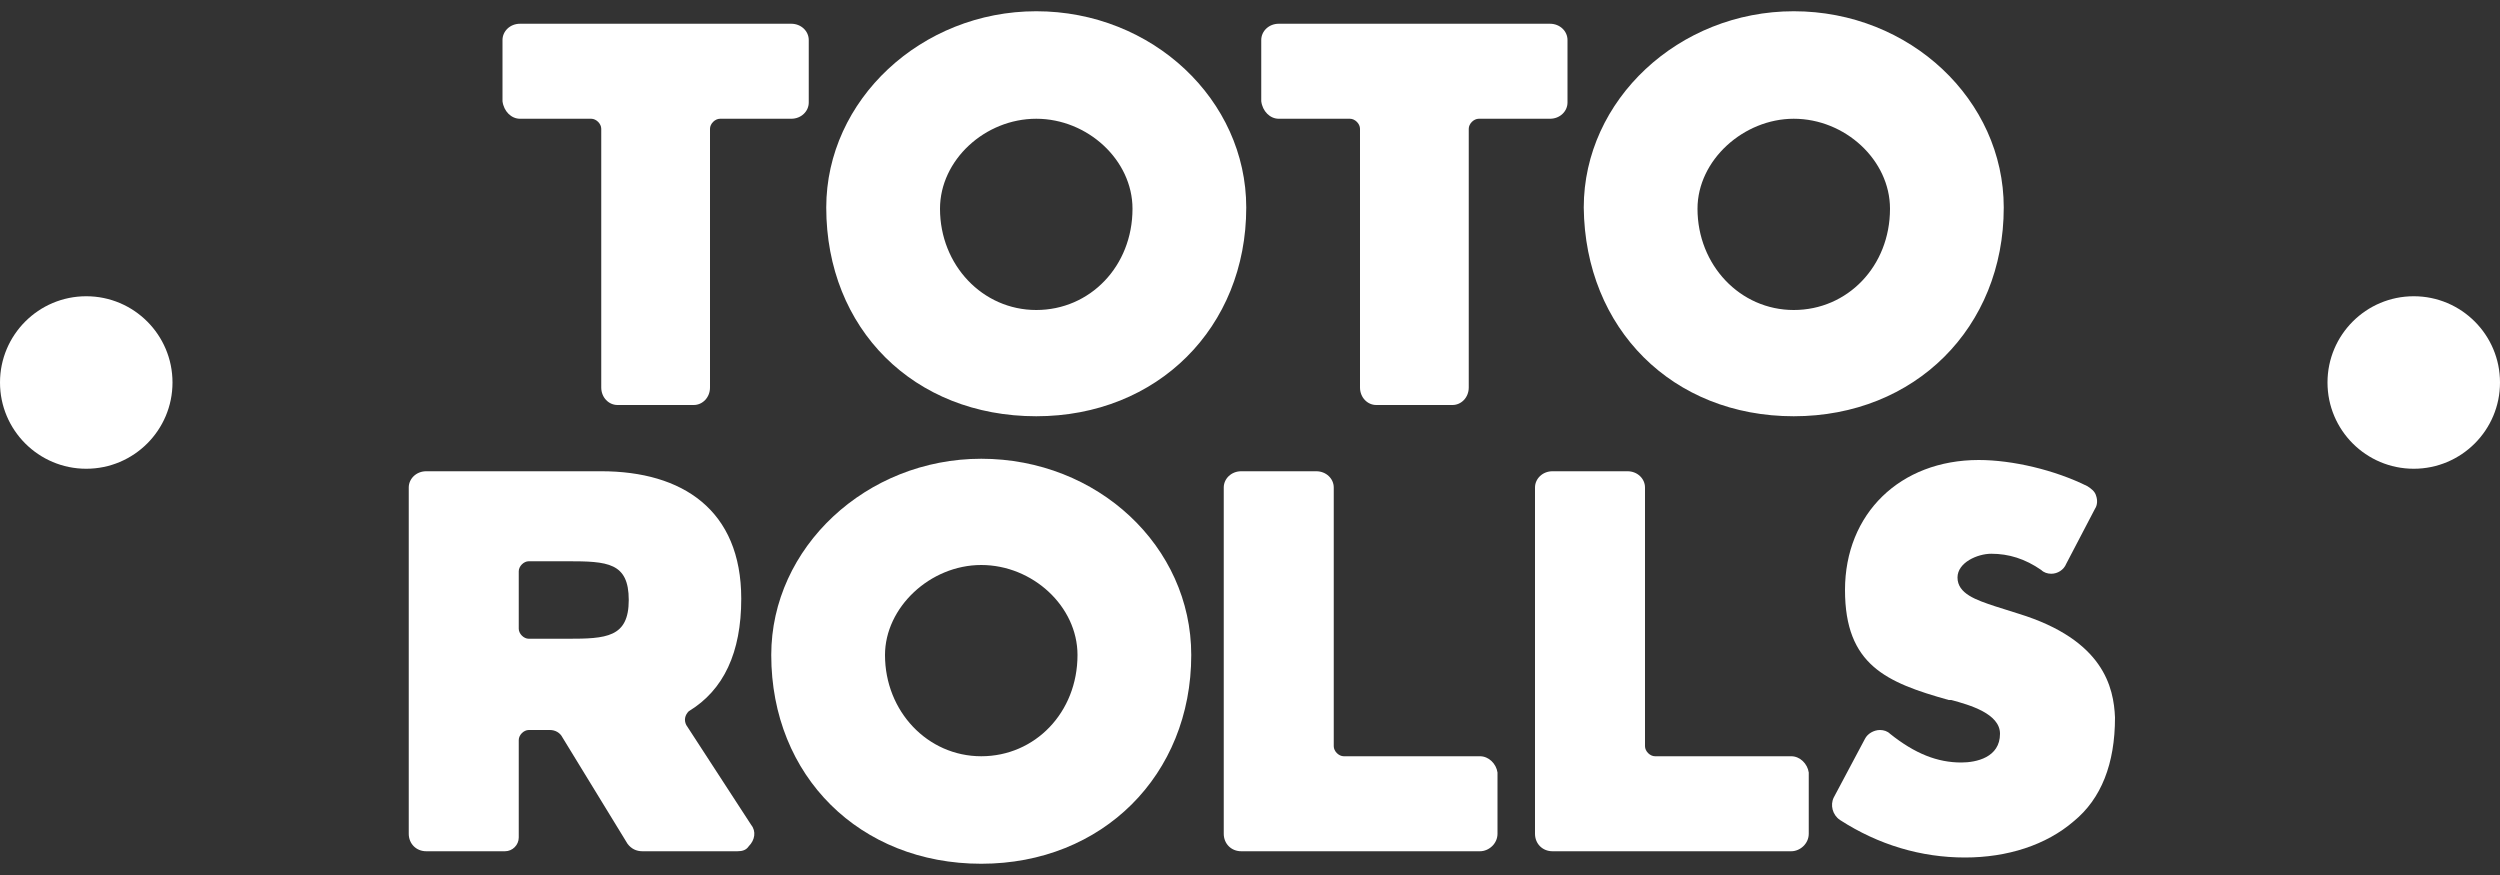
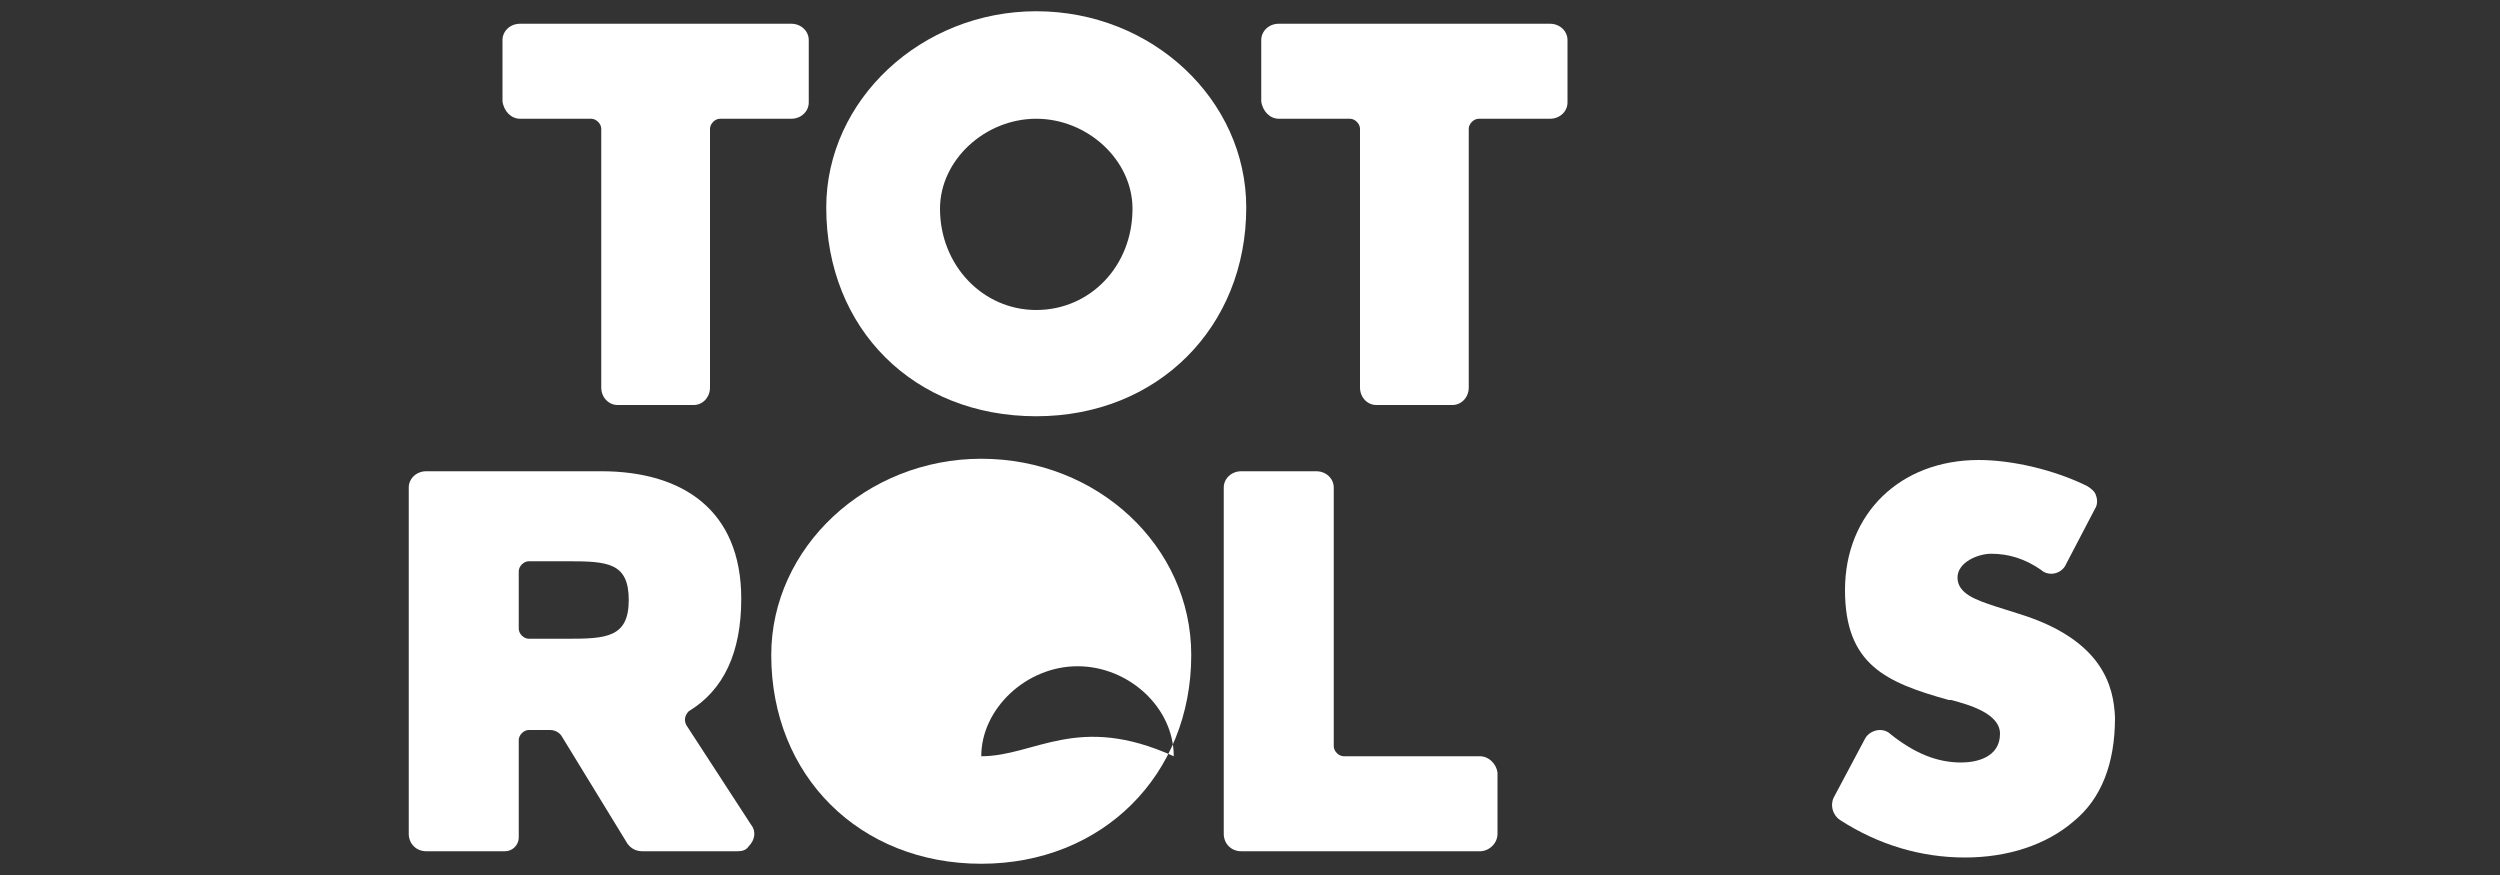
<svg xmlns="http://www.w3.org/2000/svg" id="Слой_1" x="0px" y="0px" viewBox="0 0 200 70" style="enable-background:new 0 0 200 70;" xml:space="preserve">
  <rect x="0" y="0" width="200" height="70" fill="#333333" stroke="none" />
  <style type="text/css"> .st0{fill:#FFFFFF;} </style>
  <g>
    <path class="st0" d="M41.6,9.5h5.7c0.4,0,0.8,0.4,0.8,0.8V31c0,0.8,0.6,1.4,1.3,1.4h6.1c0.7,0,1.3-0.6,1.3-1.4V10.3 c0-0.4,0.4-0.8,0.8-0.8h5.7c0.8,0,1.4-0.6,1.4-1.3v-5c0-0.7-0.6-1.3-1.4-1.3H41.6c-0.8,0-1.4,0.6-1.4,1.3v4.9 C40.3,8.9,40.9,9.5,41.6,9.5z" />
    <path class="st0" d="M82.9,33.3c9.7,0,16.8-7.1,16.8-16.7c0-8.6-7.5-15.7-16.8-15.7c-9.2,0-16.8,7.1-16.8,15.7 C66.1,26.3,73.1,33.3,82.9,33.3z M82.9,9.5c4.1,0,7.7,3.3,7.7,7.2c0,4.6-3.4,8.1-7.7,8.1c-4.3,0-7.7-3.6-7.7-8.1 C75.2,12.8,78.8,9.5,82.9,9.5z" />
    <path class="st0" d="M102.3,9.5h5.7c0.4,0,0.8,0.4,0.8,0.8V31c0,0.8,0.6,1.4,1.3,1.4h6.1c0.7,0,1.3-0.6,1.3-1.4V10.3 c0-0.4,0.4-0.8,0.8-0.8h5.7c0.8,0,1.4-0.6,1.4-1.3v-5c0-0.7-0.6-1.3-1.4-1.3h-21.7c-0.8,0-1.4,0.6-1.4,1.3v4.9 C101,8.9,101.6,9.5,102.3,9.5z" />
-     <path class="st0" d="M143.5,33.3c9.7,0,16.8-7.1,16.8-16.7c0-8.6-7.5-15.7-16.8-15.7c-9.2,0-16.8,7.1-16.8,15.7 C126.8,26.3,133.8,33.3,143.5,33.3z M143.5,9.5c4.1,0,7.7,3.3,7.7,7.2c0,4.6-3.4,8.1-7.7,8.1s-7.7-3.6-7.7-8.1 C135.8,12.8,139.5,9.5,143.5,9.5z" />
    <path class="st0" d="M54.9,58c-0.2-0.4-0.1-0.8,0.2-1.1c2.8-1.7,4.2-4.7,4.2-9c0-7.1-4.7-10.2-11.2-10.2h-14 c-0.8,0-1.4,0.6-1.4,1.3v27.7c0,0.8,0.6,1.4,1.4,1.4h6.3c0.6,0,1.1-0.5,1.1-1.1v-7.8c0-0.4,0.4-0.8,0.8-0.8H44c0.4,0,0.8,0.2,1,0.6 l5.2,8.5c0.3,0.4,0.7,0.6,1.2,0.6H59c0.4,0,0.7-0.1,0.9-0.4c0.5-0.5,0.6-1.2,0.2-1.7L54.9,58z M45.4,51.1h-3.1 c-0.4,0-0.8-0.4-0.8-0.8v-4.6c0-0.4,0.4-0.8,0.8-0.8h3.1c3.2,0,4.9,0.1,4.9,3.1C50.3,51,48.5,51.1,45.4,51.1z" />
-     <path class="st0" d="M78.5,36.7c-9.2,0-16.8,7.1-16.8,15.7c0,9.7,7.1,16.7,16.8,16.7S95.3,62,95.3,52.4 C95.3,43.7,87.8,36.7,78.5,36.7z M78.5,60.5c-4.3,0-7.7-3.6-7.7-8.1c0-3.8,3.6-7.2,7.7-7.2s7.7,3.3,7.7,7.2 C86.2,57,82.8,60.5,78.5,60.5z" />
+     <path class="st0" d="M78.5,36.7c-9.2,0-16.8,7.1-16.8,15.7c0,9.7,7.1,16.7,16.8,16.7S95.3,62,95.3,52.4 C95.3,43.7,87.8,36.7,78.5,36.7z M78.5,60.5c0-3.8,3.6-7.2,7.7-7.2s7.7,3.3,7.7,7.2 C86.2,57,82.8,60.5,78.5,60.5z" />
    <path class="st0" d="M118.4,60.5h-10.9c-0.4,0-0.8-0.4-0.8-0.8V39c0-0.7-0.6-1.3-1.4-1.3h-6c-0.8,0-1.4,0.6-1.4,1.3v27.7 c0,0.8,0.6,1.4,1.4,1.4h19.1c0.7,0,1.4-0.6,1.4-1.4v-4.9C119.7,61.1,119.1,60.5,118.4,60.5z" />
-     <path class="st0" d="M143.3,60.5h-10.9c-0.4,0-0.8-0.4-0.8-0.8V39c0-0.7-0.6-1.3-1.4-1.3h-6c-0.8,0-1.4,0.6-1.4,1.3v27.7 c0,0.8,0.6,1.4,1.4,1.4h19.1c0.7,0,1.4-0.6,1.4-1.4v-4.9C144.6,61.1,144,60.5,143.3,60.5z" />
    <path class="st0" d="M161.5,49.1l-1.9-0.6c-1.5-0.5-3-1-3-2.3c0-1.2,1.6-1.9,2.7-1.9c1.4,0,2.7,0.4,4,1.3c0.2,0.2,0.5,0.3,0.8,0.3 c0.5,0,1-0.3,1.2-0.8l2.3-4.4c0.2-0.3,0.2-0.7,0.1-1c-0.1-0.4-0.4-0.6-0.7-0.8c-2.6-1.3-6-2.1-8.7-2.1c-6.3,0-10.7,4.3-10.7,10.4 c0,6,3.3,7.4,8.3,8.8h0.2c1.5,0.4,3.9,1.1,3.9,2.7c0,1.9-1.9,2.3-3.1,2.3c-1.9,0-3.7-0.7-5.7-2.3c-0.2-0.2-0.5-0.3-0.8-0.3 c-0.5,0-1,0.3-1.2,0.7l-2.5,4.7c-0.3,0.6-0.1,1.4,0.5,1.8c3.1,2,6.5,3,10,3c3.4,0,6.5-1,8.7-2.9c2.2-1.8,3.3-4.6,3.3-8.3 C169.1,55,168.3,51.2,161.5,49.1z" />
-     <circle class="st0" cx="6.9" cy="30.6" r="6.9" />
-     <ellipse class="st0" cx="193.1" cy="30.6" rx="6.9" ry="6.9" />
  </g>
</svg>